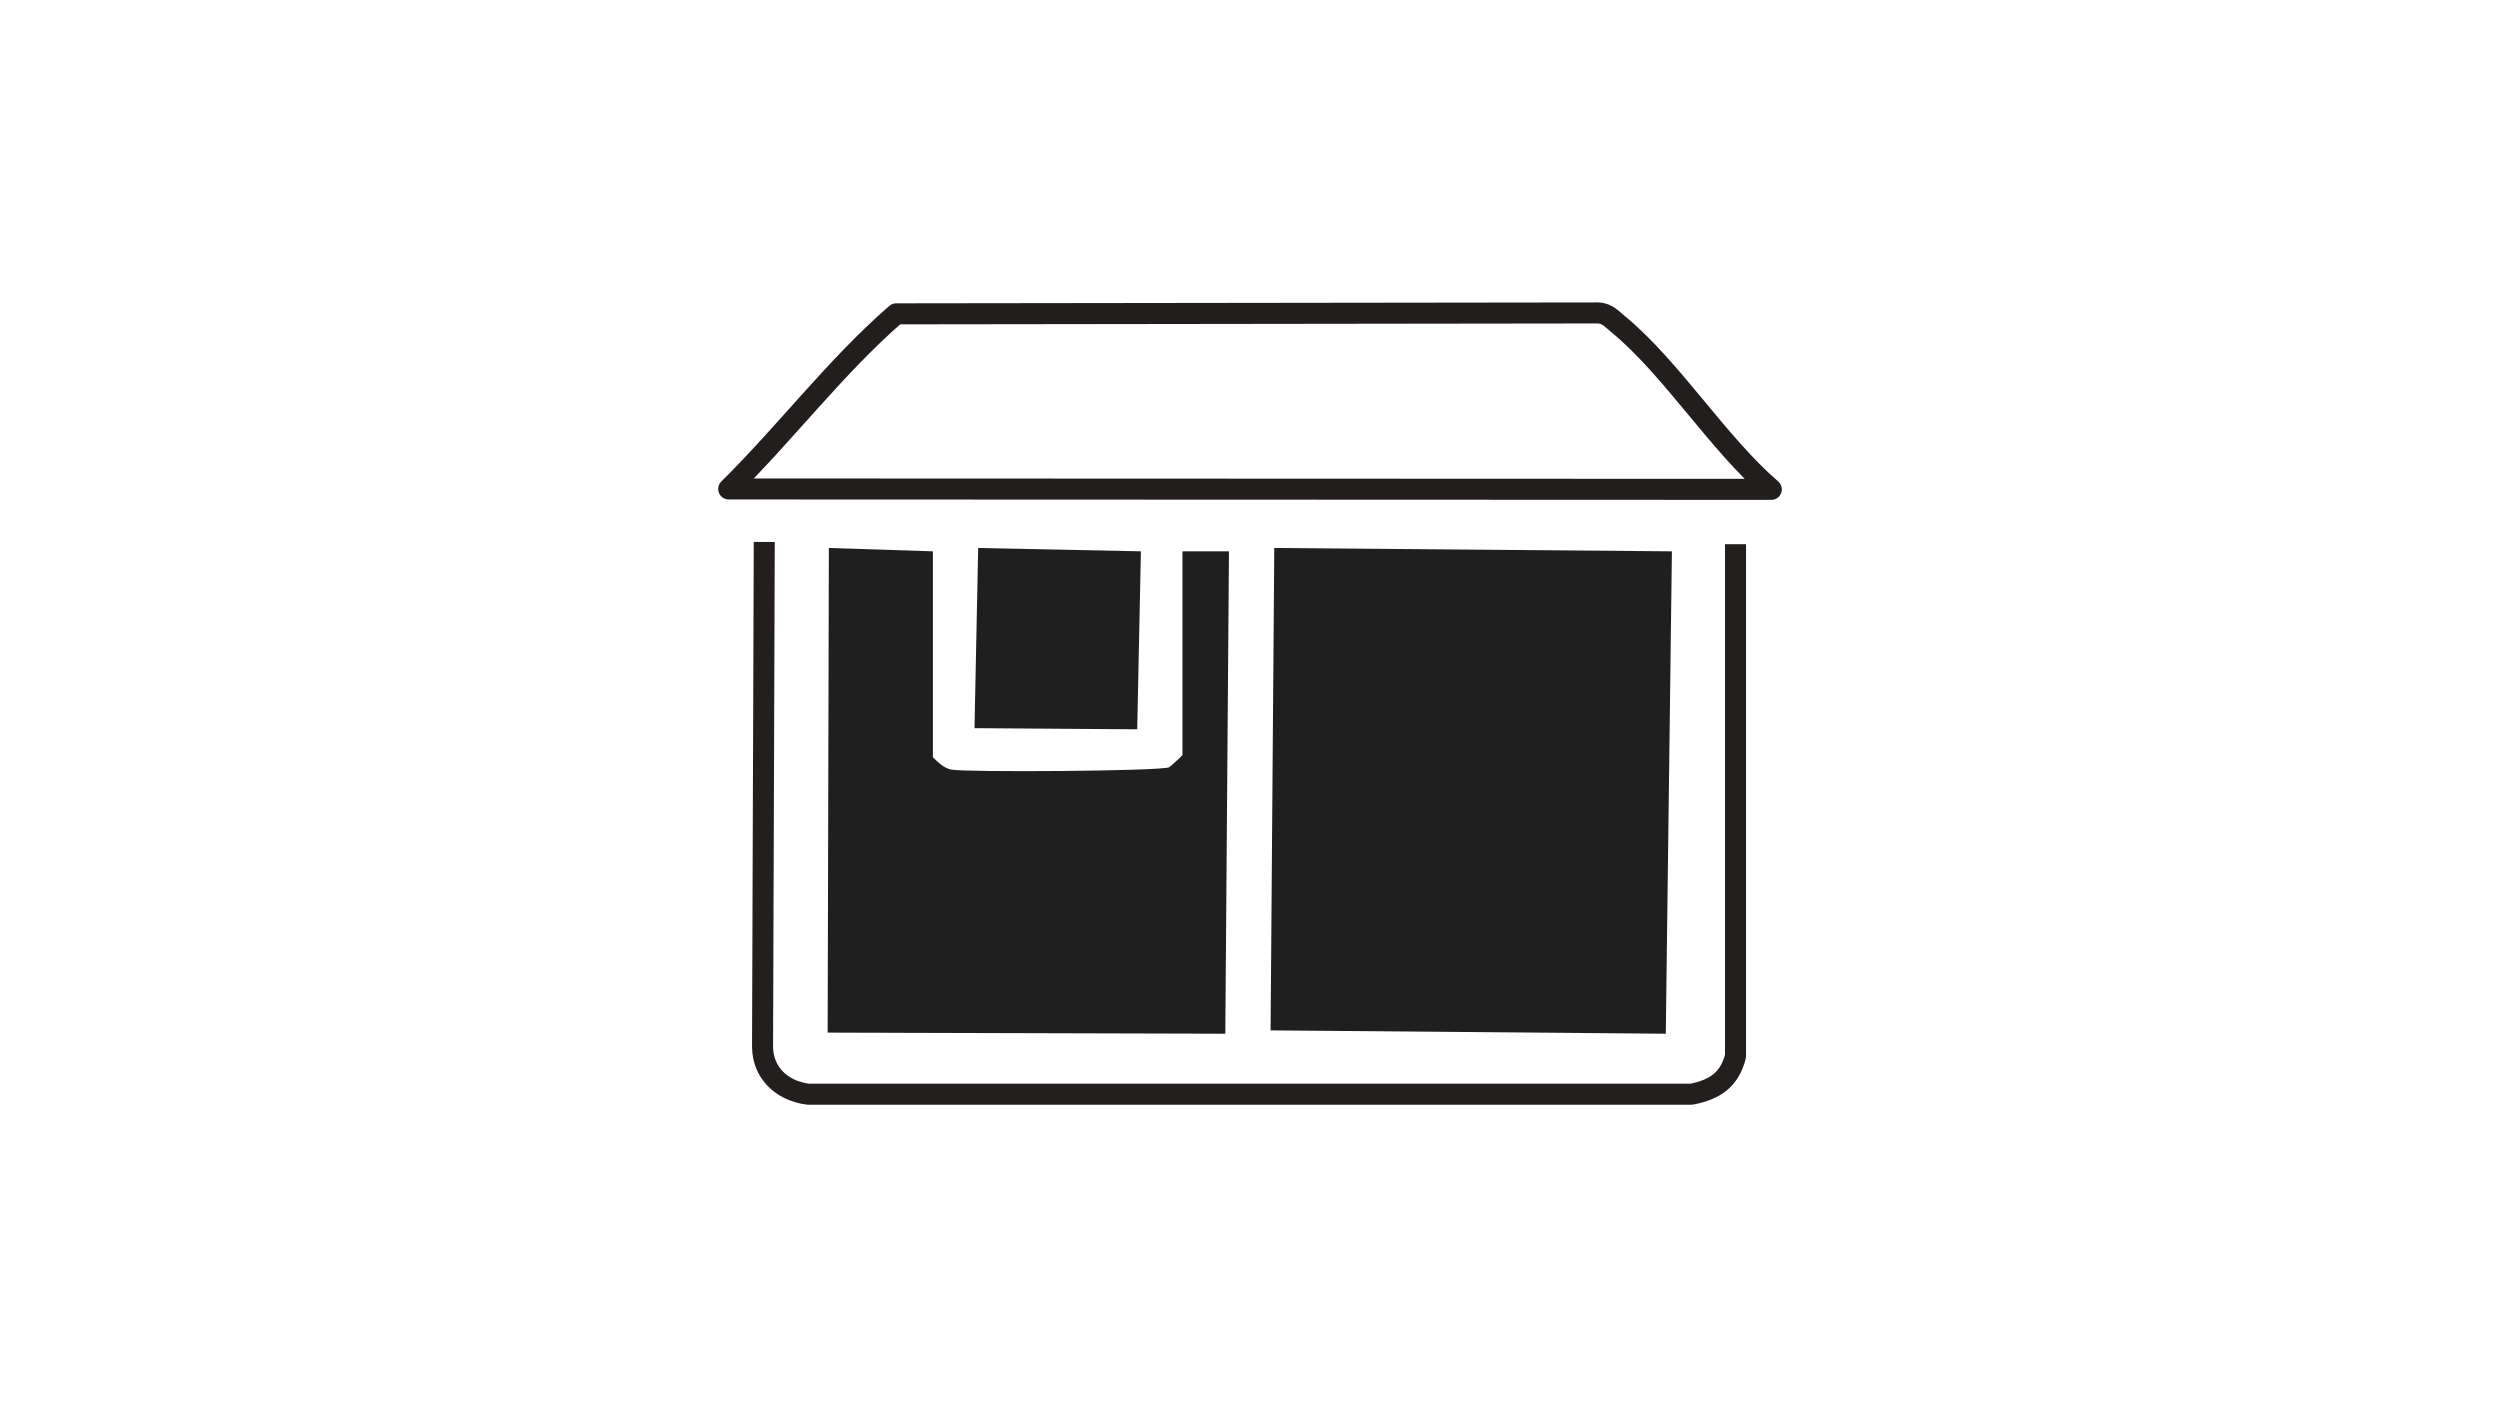
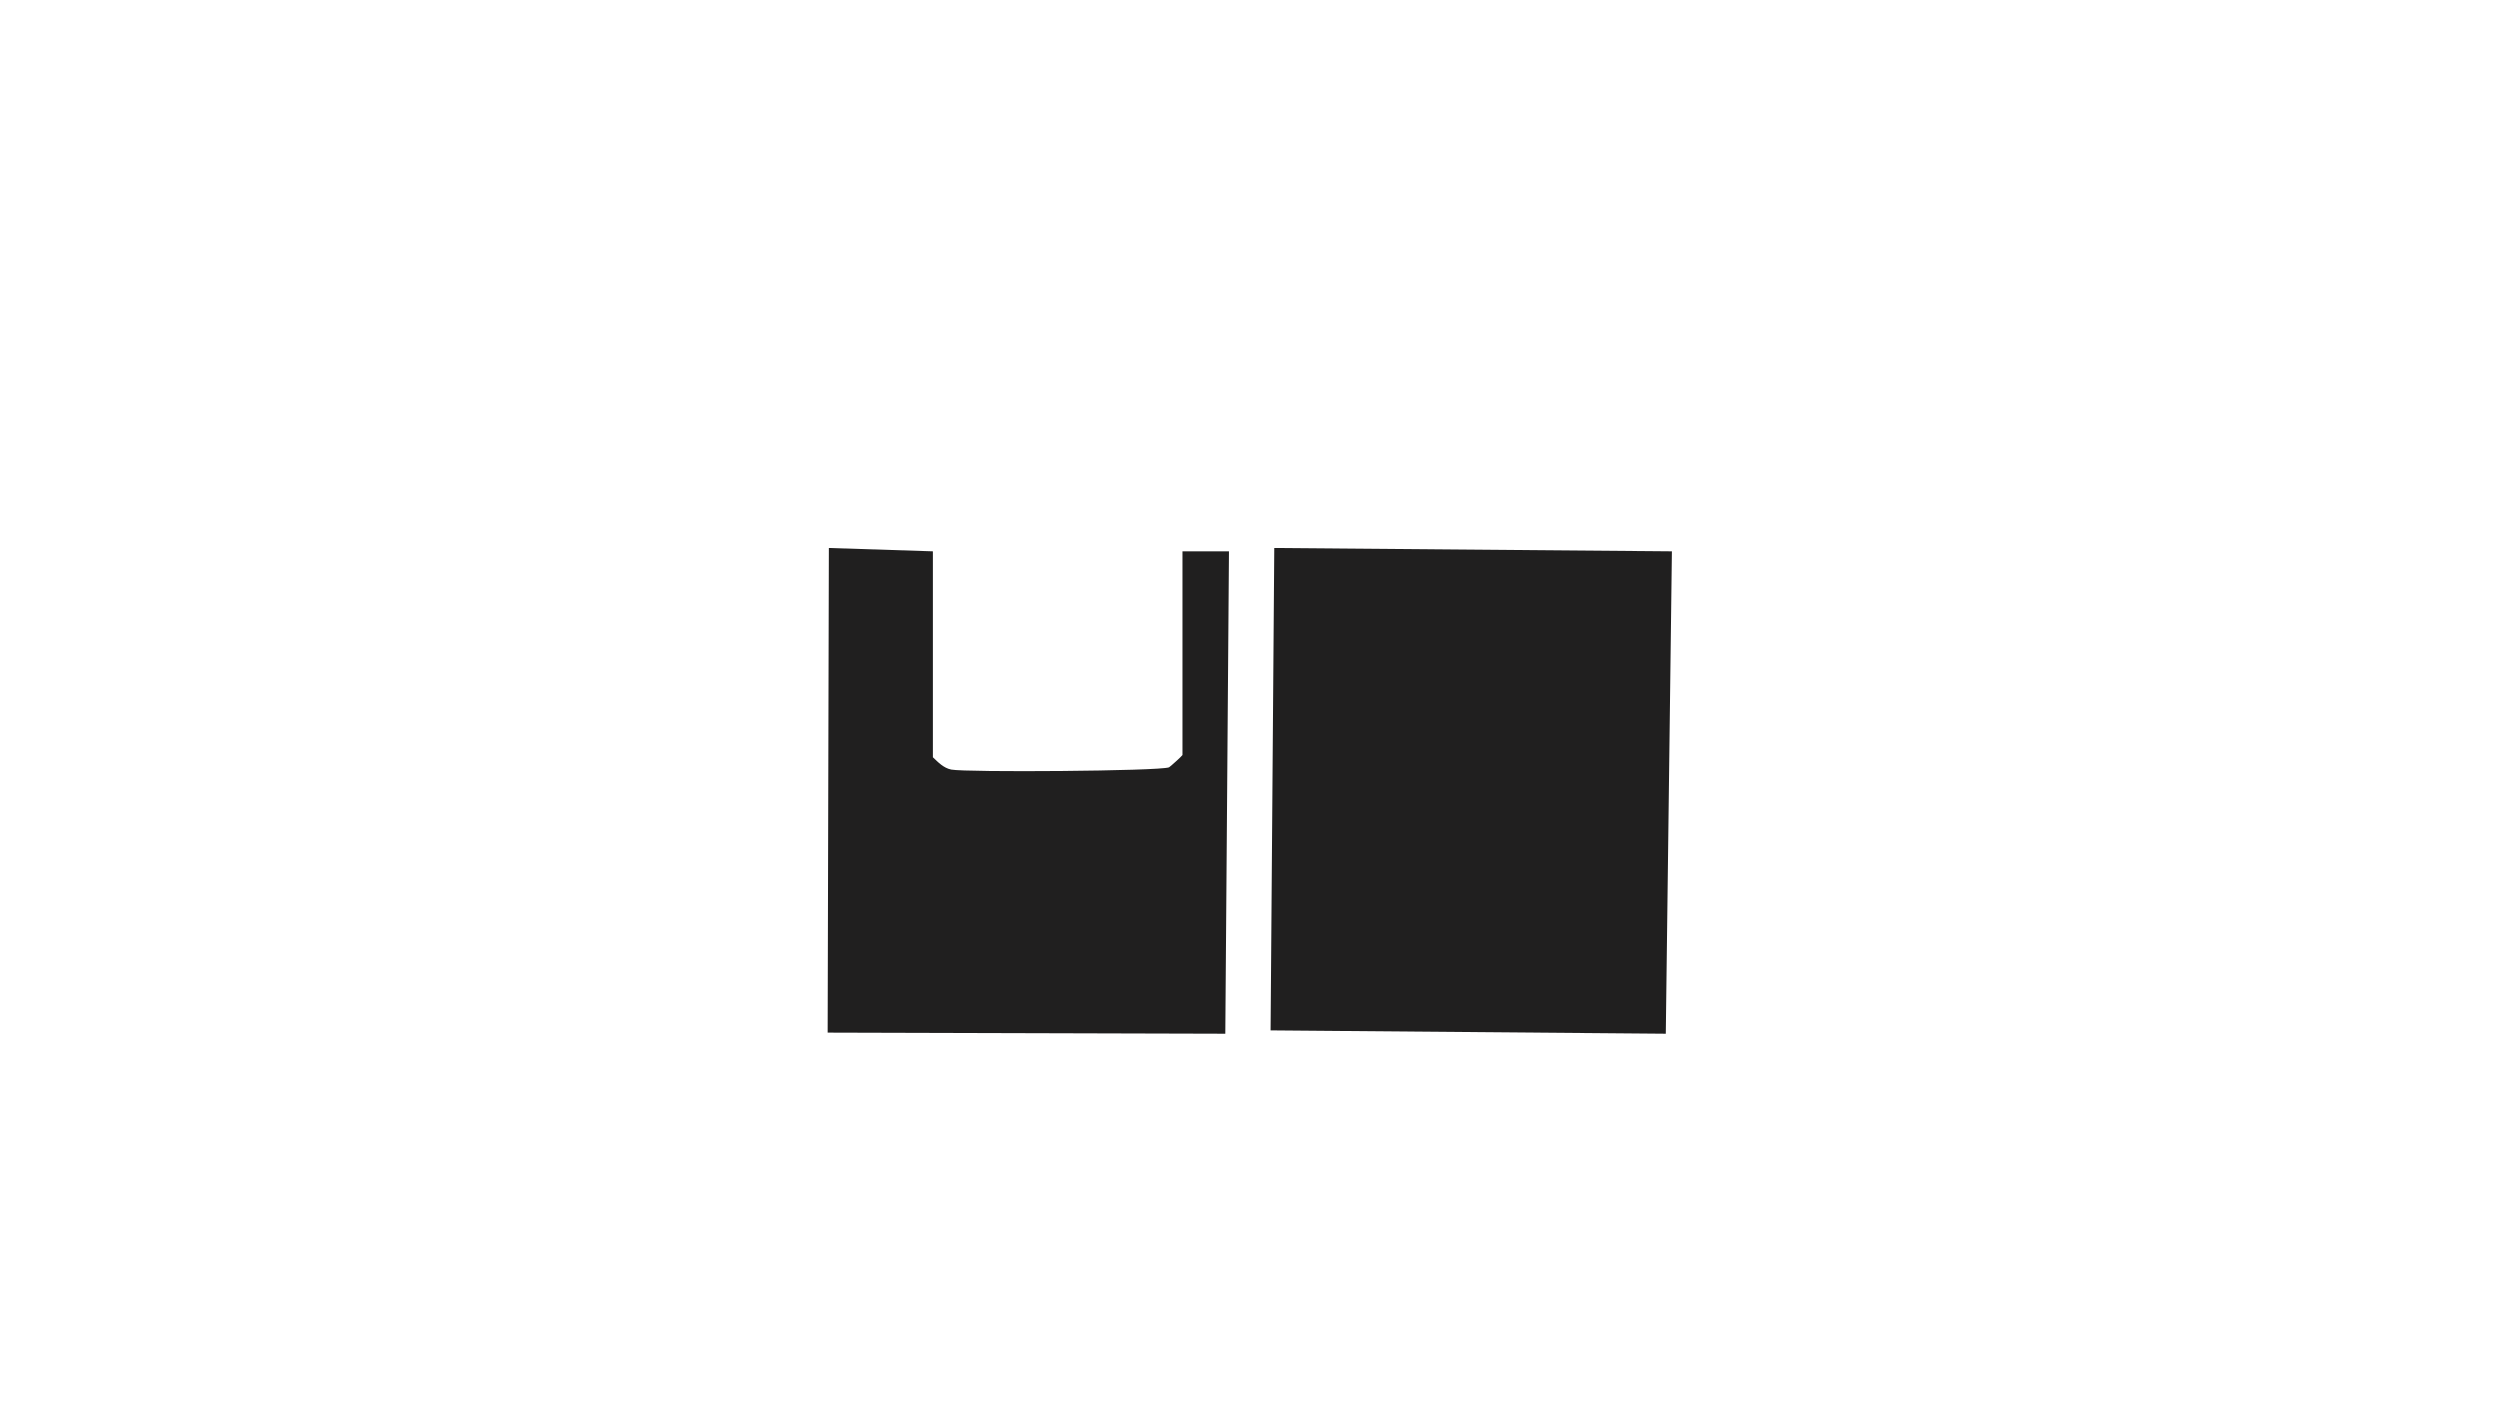
<svg xmlns="http://www.w3.org/2000/svg" id="Réteg_1" version="1.1" viewBox="0 0 1920 1080">
  <defs>
    <style>
      .st0 {
        fill: #201f1f;
      }

      .st1 {
        stroke: #221e1e;
        stroke-linecap: round;
      }

      .st1, .st2 {
        fill: none;
        stroke-linejoin: round;
        stroke-width: 16.15px;
      }

      .st2 {
        stroke: #231f1f;
        stroke-linecap: square;
      }
    </style>
  </defs>
  <g id="Generatív_tárgy">
    <g>
      <polygon class="st0" points="978.64 420.85 1284.02 423.42 1279.33 793.9 975.81 791.33 978.64 420.85" />
      <path class="st0" d="M636.59,420.85l79.87,2.57v158.16c3.94,3.75,8.21,8.27,14.09,9.45,11.24,2.24,159.55,1.23,167.26-1.72.67-.25,10.13-8.81,10.33-9.45v-156.44h35.71l-2.81,370.48-305.4-.85.93-372.19h.02Z" />
-       <polygon class="st0" points="751.23 420.85 876.21 423.42 873.38 560.1 748.42 559.23 751.23 420.85" />
    </g>
    <g>
-       <path class="st1" d="M1360.35,375.83c-41.17-35.51-76.88-93.44-117.66-126.89-4.57-3.75-8.23-8.22-15.04-8.6l-539.38.69c-46.65,40.58-84.64,91.07-128.62,134.49l800.7.31h0Z" />
-       <path class="st2" d="M586.93,424.29l-1.29,379.94c.32,19.24,14.11,33.39,34.96,36.11h678.45c18.66-3.57,29.44-11.75,33.83-29.23v-385.1" />
-     </g>
+       </g>
  </g>
</svg>